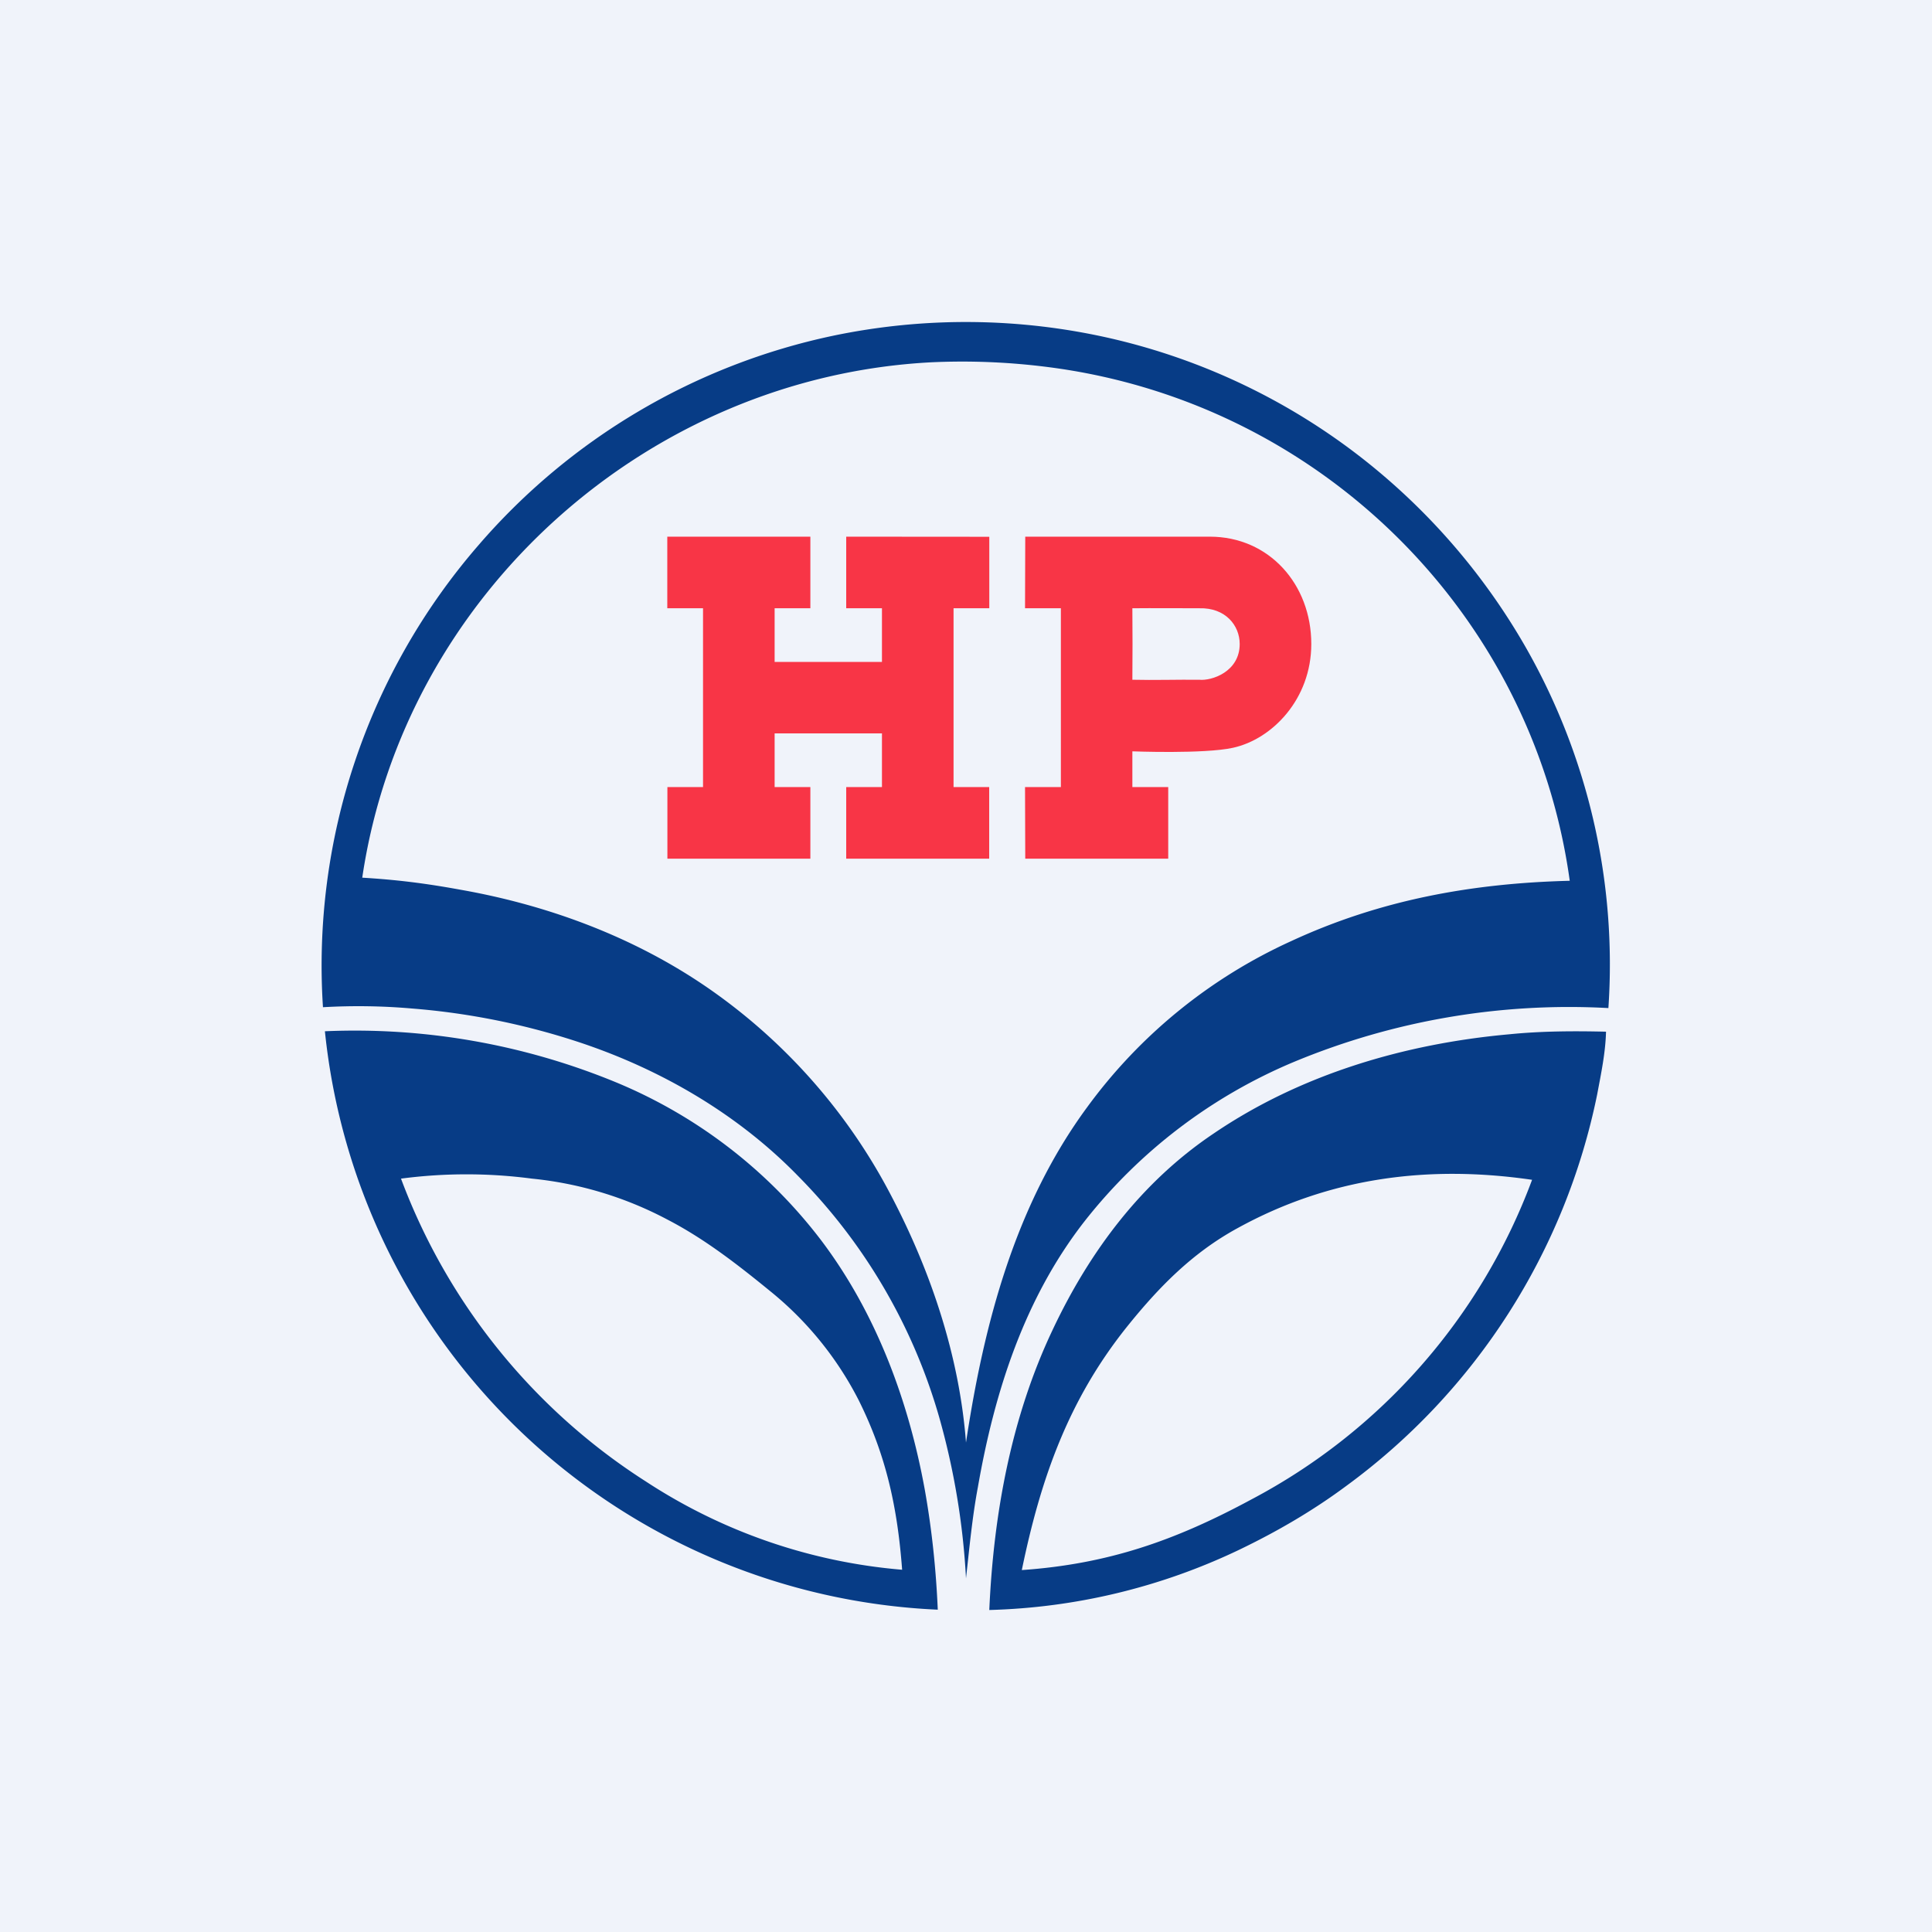
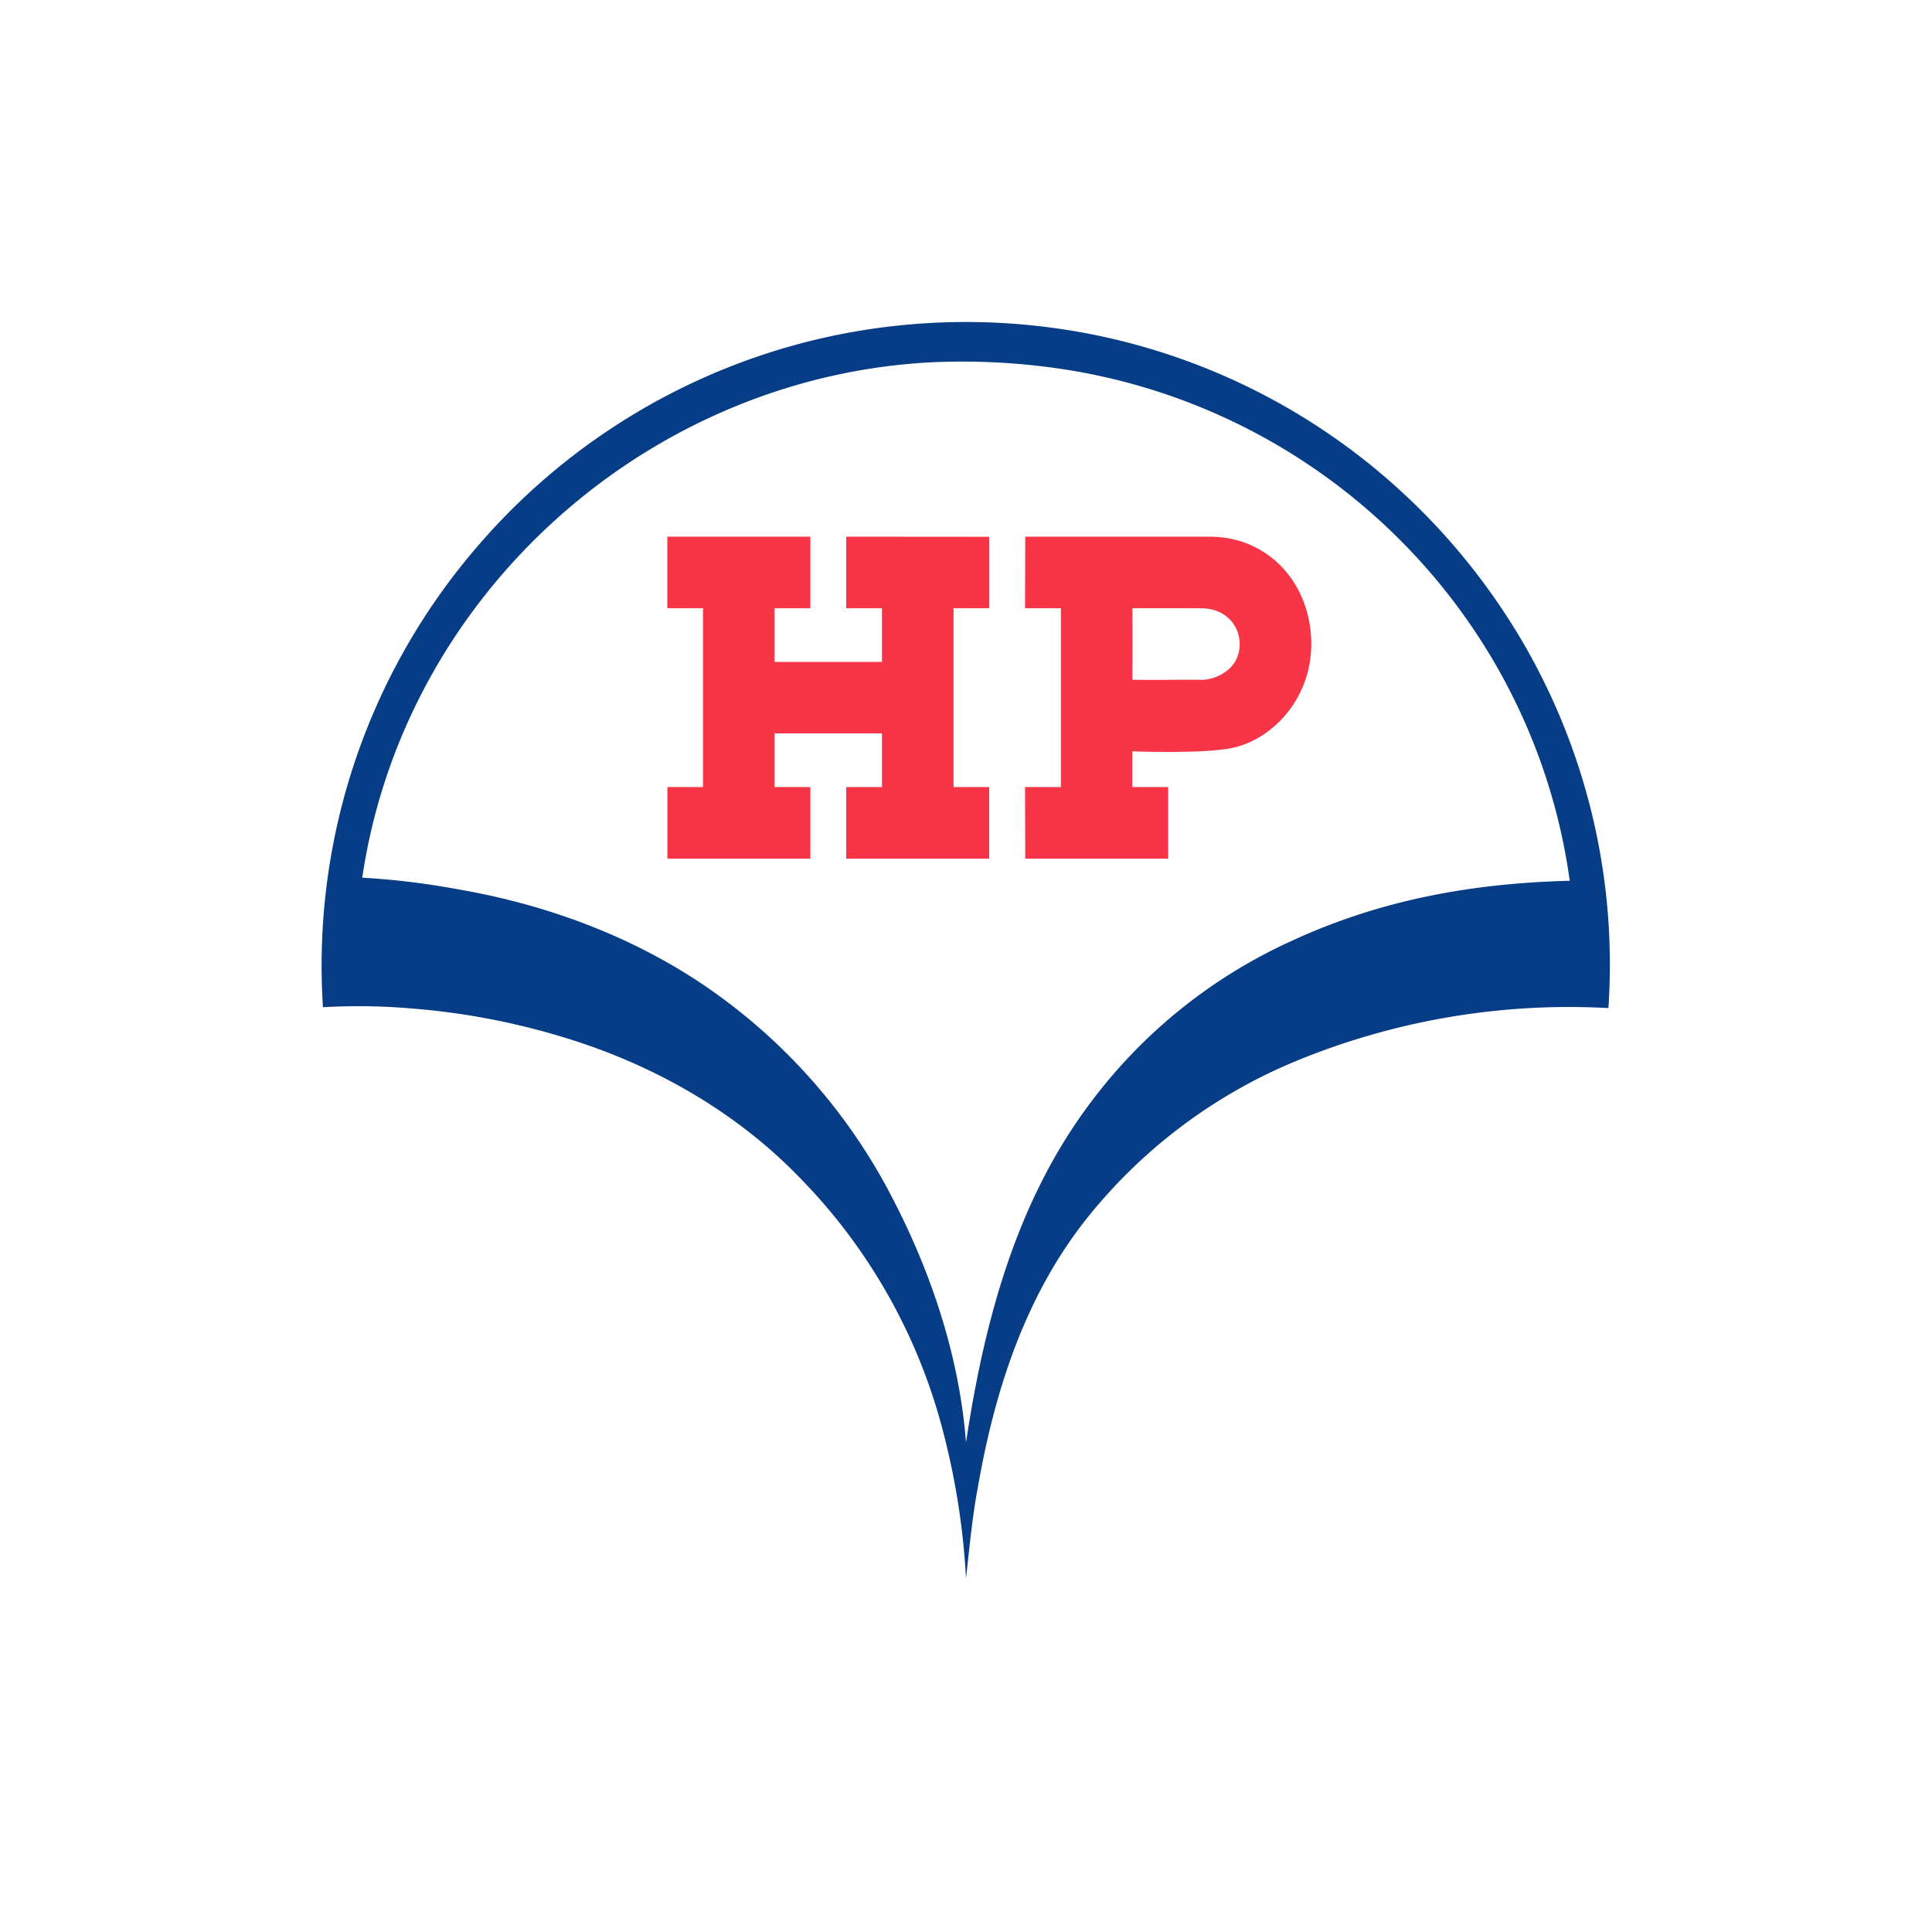
<svg xmlns="http://www.w3.org/2000/svg" width="18" height="18">
-   <path fill="#F0F3FA" d="M0 0h18v18H0z" />
-   <path d="M6.217 5H7.55v.667h-.333v.5h1v-.5h-.333V5l1.333.001v.666h-.333v1.666h.332V8H7.884v-.667h.333v-.5h-1v.5h.333V8H6.218v-.667h.332V5.667h-.333V5zm3.335 0h1.719c.554 0 .946.445.946 1 0 .513-.364.887-.73.967-.268.059-.937.033-.937.033v.333h.334V8H9.552l-.002-.667h.334V5.667H9.55L9.552 5zm.998.667c.002.2.002.466 0 .666.206.005.417-.002.623 0 .114.012.377-.073.377-.333 0-.172-.132-.34-.377-.333-.199 0-.424-.002-.623 0z" fill="#F83546" />
+   <path d="M6.217 5H7.55v.667h-.333v.5h1v-.5h-.333V5l1.333.001v.666h-.333v1.666h.332V8H7.884v-.667h.333v-.5h-1v.5h.333V8H6.218v-.667h.332V5.667h-.333V5zm3.335 0h1.719c.554 0 .946.445.946 1 0 .513-.364.887-.73.967-.268.059-.937.033-.937.033v.333h.334V8H9.552l-.002-.667h.334V5.667H9.55zm.998.667c.002.2.002.466 0 .666.206.005.417-.002.623 0 .114.012.377-.073.377-.333 0-.172-.132-.34-.377-.333-.199 0-.424-.002-.623 0z" fill="#F83546" />
  <path d="M7.757 3.129a6.047 6.047 0 012.606.027 5.984 5.984 0 012.33 1.115 6.062 6.062 0 011.518 1.753 5.961 5.961 0 01.774 3.368 6.679 6.679 0 00-2.926.5 4.875 4.875 0 00-1.948 1.478c-.563.718-.844 1.59-1 2.484-.053.282-.079.567-.111.851a6.852 6.852 0 00-.25-1.502 5.25 5.25 0 00-1.318-2.25c-.557-.571-1.265-.984-2.019-1.237a6.634 6.634 0 00-1.575-.32 5.76 5.76 0 00-.829-.012 5.976 5.976 0 011.445-4.3 5.997 5.997 0 013.303-1.955zM3.375 8.177c.328.02.59.053.913.112.825.145 1.63.445 2.32.924a5.356 5.356 0 011.695 1.927c.373.711.636 1.501.697 2.3.167-1.11.459-2.215 1.13-3.126a4.826 4.826 0 011.9-1.546c.831-.385 1.685-.539 2.595-.562-.345-2.498-2.342-4.464-4.86-4.786a6.269 6.269 0 00-1.08-.045c-2.644.133-4.919 2.158-5.31 4.802z" fill="#073C86" />
-   <path d="M14.064 9.636c.299-.03.6-.031.899-.024-.005.196-.046.39-.082.582a6 6 0 01-2.338 3.65c-.312.232-.65.428-1 .596a5.746 5.746 0 01-2.326.56c.04-.896.204-1.796.59-2.61.345-.732.828-1.378 1.5-1.829.813-.553 1.784-.838 2.757-.925zm-2.537 1.808c-.42.23-.733.55-1.032.923-.544.682-.8 1.413-.975 2.261.802-.056 1.427-.274 2.135-.656a5.552 5.552 0 002.619-2.98c-.961-.14-1.884-.024-2.747.452zm-8.5-1.836a6.387 6.387 0 012.713.476 4.627 4.627 0 011.91 1.471c.512.677.815 1.494.966 2.324.066.37.105.744.121 1.118a6.007 6.007 0 01-5.71-5.39zm.709 1.373a5.723 5.723 0 002.282 2.822 5.133 5.133 0 002.387.822c-.043-.572-.146-1.059-.403-1.576a3.143 3.143 0 00-.828-1.021c-.3-.245-.608-.485-.953-.664a3.414 3.414 0 00-1.265-.383 4.667 4.667 0 00-1.22 0z" fill="#073C86" />
</svg>